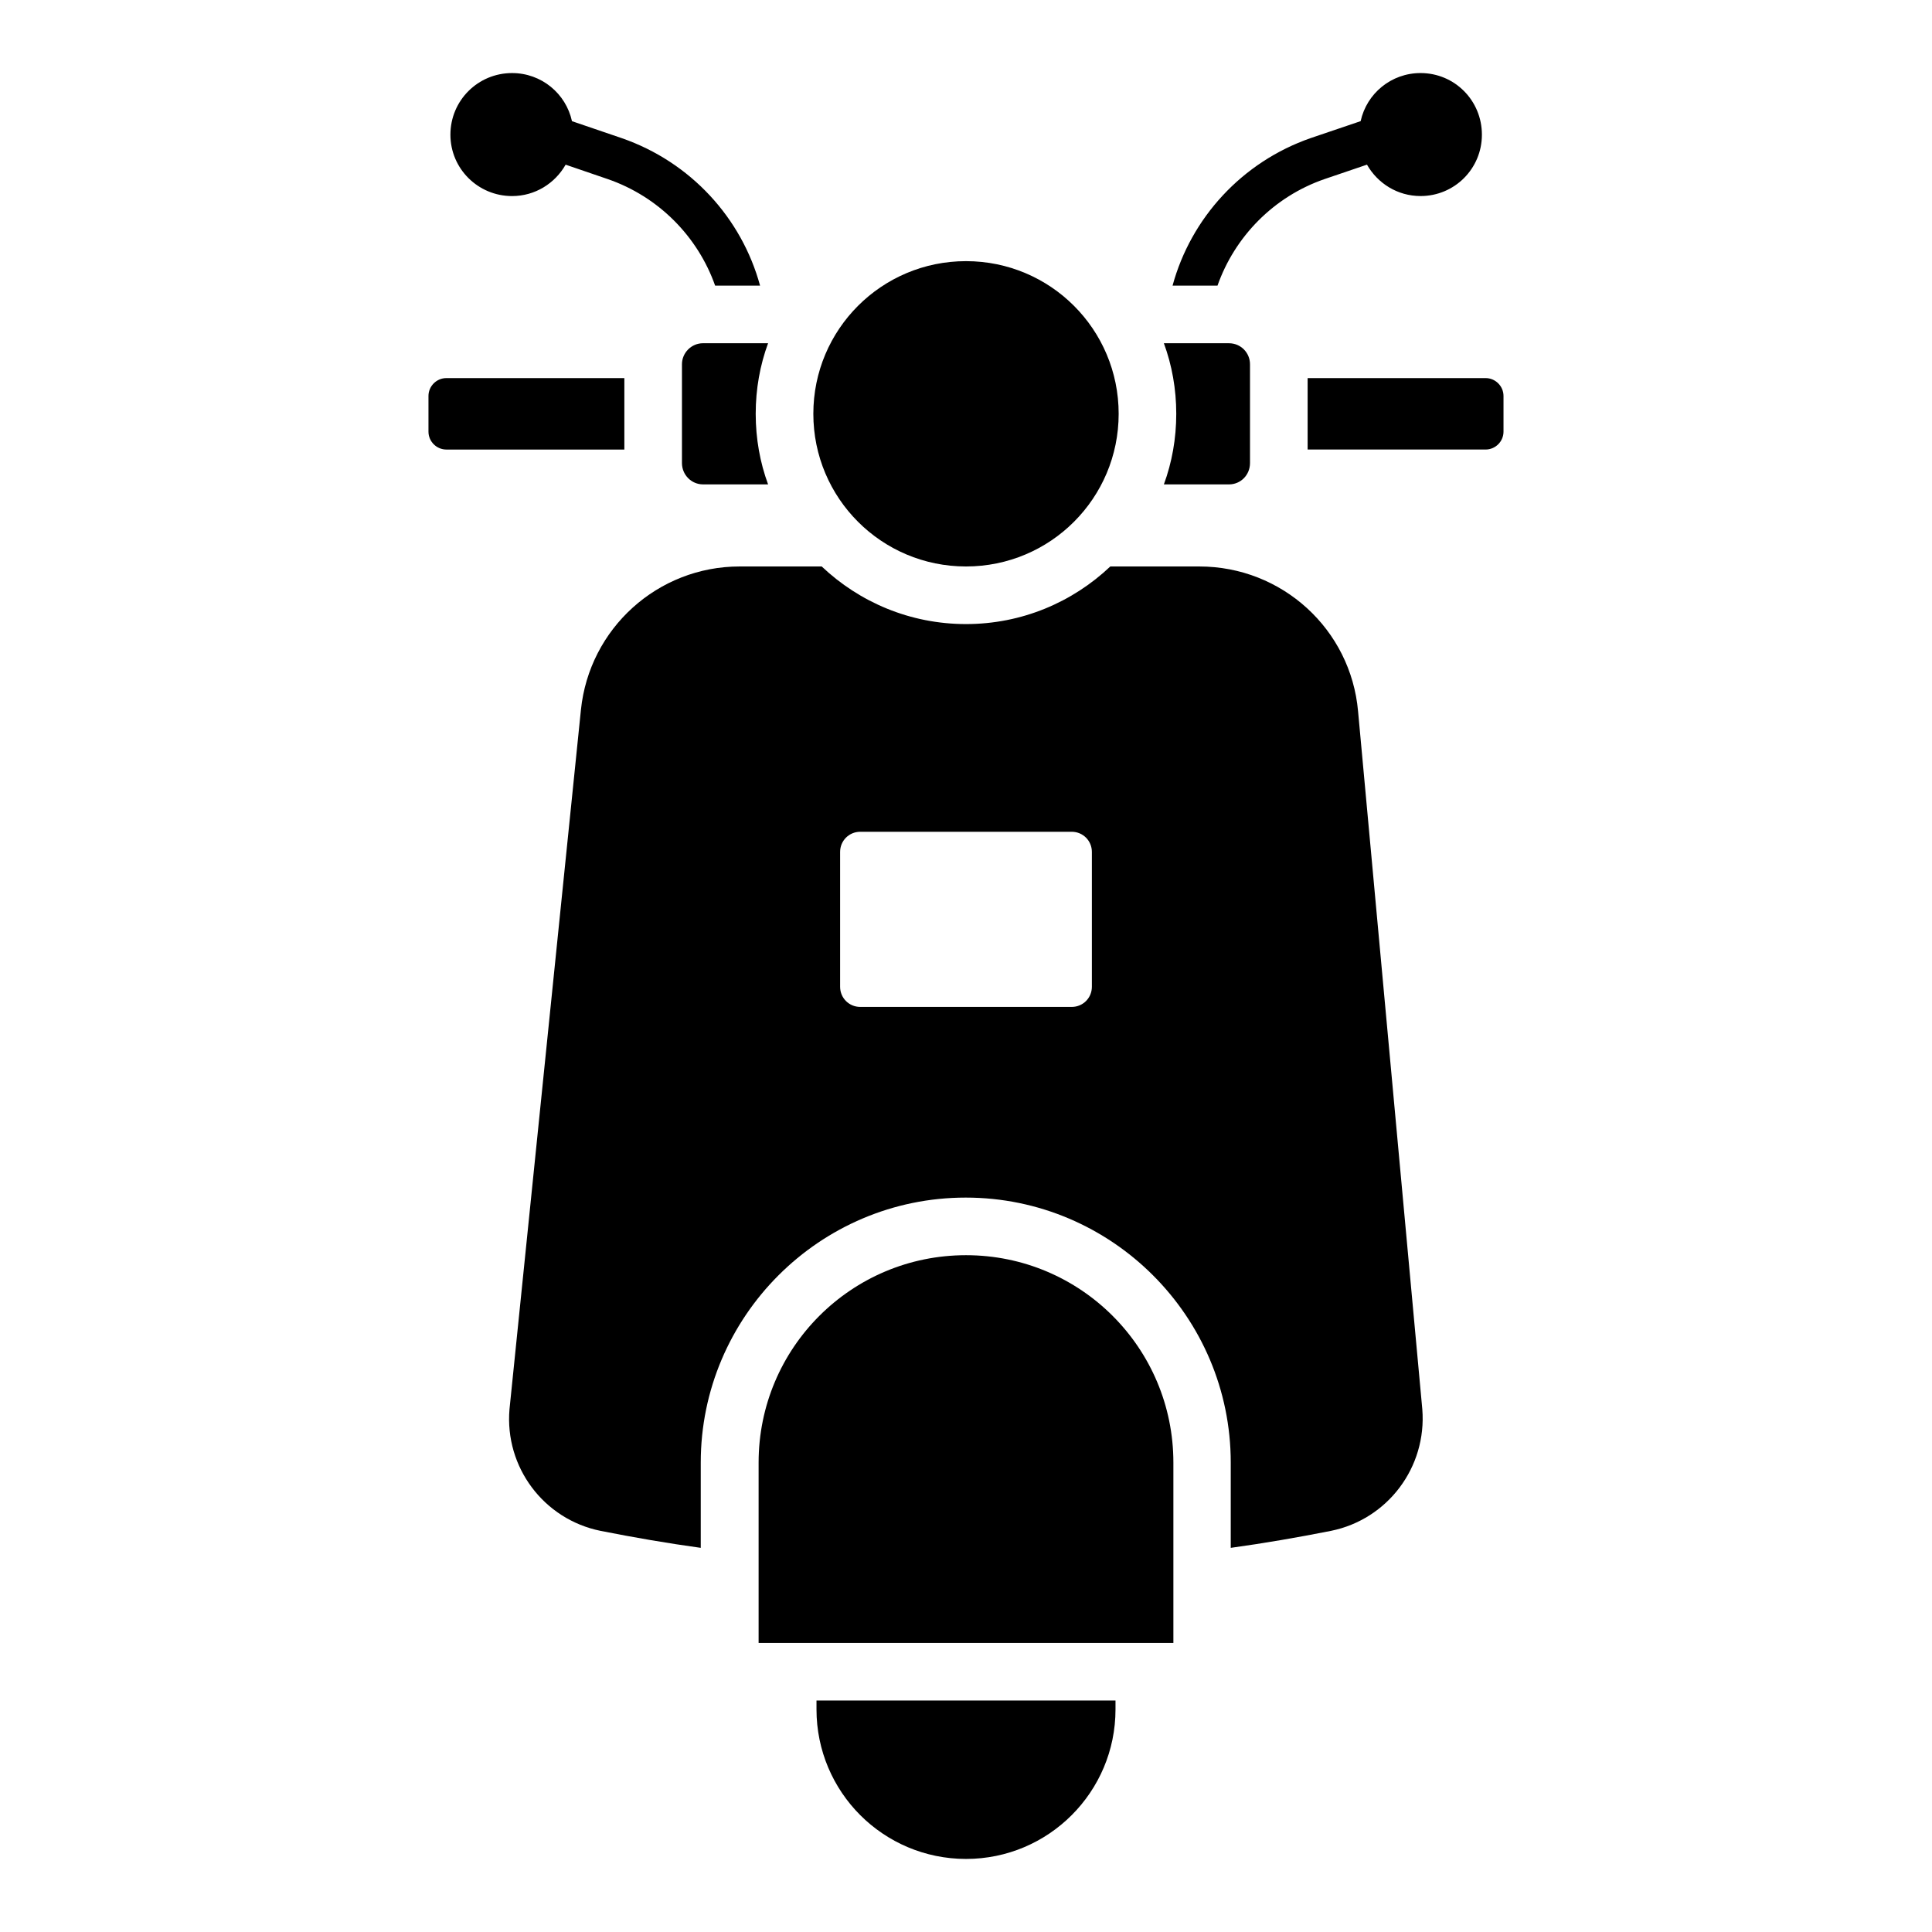
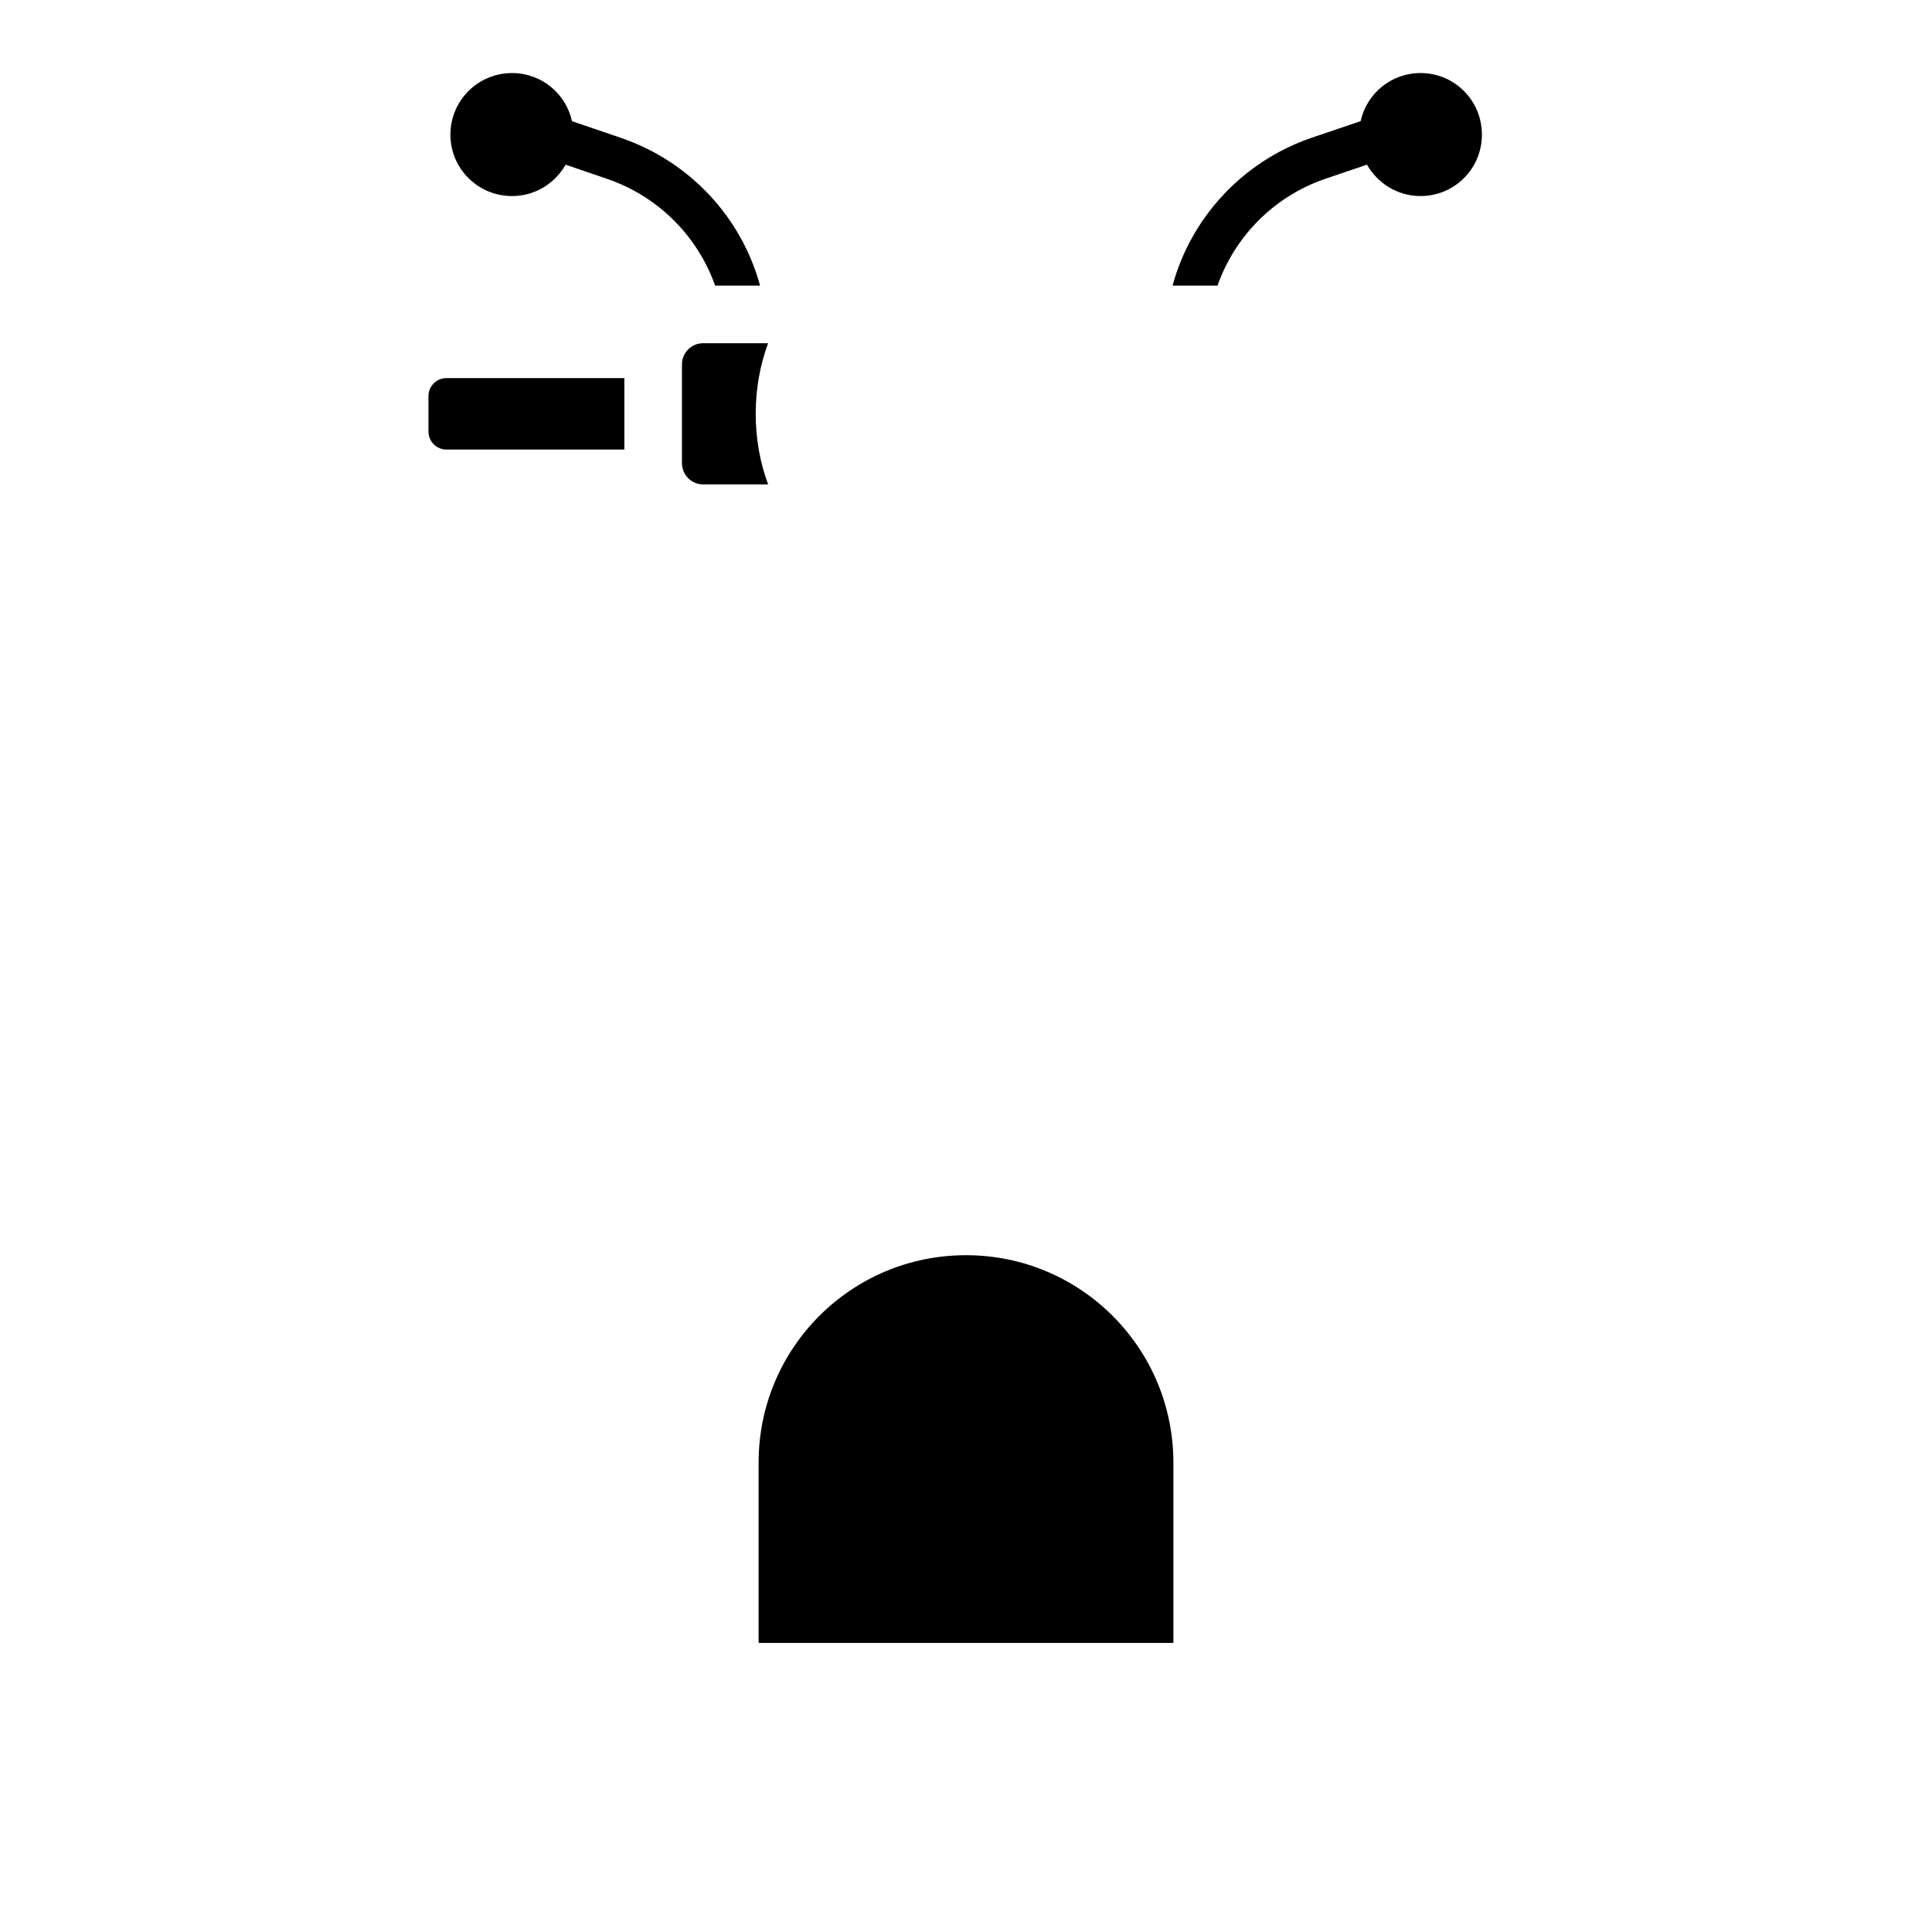
<svg xmlns="http://www.w3.org/2000/svg" fill="#000000" width="800px" height="800px" version="1.1" viewBox="144 144 512 512">
  <g>
    <path d="m400 476.64c-30.383 0-54.961 24.578-54.961 54.961v47.785h109.92v-47.785c0-30.379-24.582-54.961-54.961-54.961z" />
-     <path d="m360.38 597.02c0 10.914 4.426 20.84 11.602 28.016 7.18 7.172 17.102 11.602 28.02 11.602 21.906 0 39.617-17.785 39.617-39.617v-2.367h-79.238z" />
-     <path d="m469.69 272.37c3.129 0 5.574-2.519 5.574-5.648v-26.184c0-3.055-2.441-5.574-5.574-5.574h-17.25c2.137 5.801 3.281 12.137 3.281 18.703 0 6.566-1.145 12.902-3.281 18.703z" />
    <path d="m330.3 234.96c-3.055 0-5.574 2.519-5.574 5.574v26.184c0 3.129 2.519 5.648 5.574 5.648h17.25c-2.137-5.801-3.281-12.137-3.281-18.703 0-6.566 1.145-12.902 3.281-18.703z" />
-     <path d="m537.71 244.2h-47.176v18.93h47.176c2.594 0 4.734-2.137 4.734-4.734v-9.465c-0.004-2.594-2.141-4.731-4.734-4.731z" />
    <path d="m309.46 244.2h-47.176c-2.594 0-4.734 2.137-4.734 4.734v9.465c0 2.594 2.137 4.734 4.734 4.734h47.176z" />
    <path d="m495.04 191.45 11.223-3.816c2.824 4.961 8.09 8.32 14.199 8.32 9.008 0 16.258-7.25 16.258-16.258 0-9.082-7.25-16.336-16.258-16.336-7.785 0-14.273 5.418-15.879 12.746l-13.281 4.504c-18.168 6.336-31.68 21.145-36.562 39.082h11.91c4.574-12.977 14.879-23.586 28.391-28.242z" />
    <path d="m279.7 195.96c6.106 0 11.375-3.359 14.199-8.32l11.145 3.816c13.512 4.656 23.895 15.266 28.473 28.242h11.91c-4.887-17.938-18.398-32.746-36.641-39.082l-13.207-4.504c-1.605-7.328-8.094-12.75-15.879-12.75-9.008 0-16.336 7.25-16.336 16.336 0 9.008 7.328 16.262 16.336 16.262z" />
-     <path d="m400 294.12c22.367 0 40.457-18.09 40.457-40.457 0-22.367-18.09-40.457-40.457-40.457s-40.457 18.09-40.457 40.457c0 22.367 18.09 40.457 40.457 40.457z" />
-     <path d="m461.83 294.12h-23.586c-10 9.465-23.434 15.266-38.242 15.266s-28.242-5.801-38.242-15.266h-21.754c-21.68 0-39.848 16.41-42.059 38.016l-18.93 185.34c-1.297 15.344 9.082 29.16 24.121 32.215 8.855 1.754 17.711 3.281 26.566 4.504v-22.594c0-38.703 31.527-70.227 70.227-70.227 38.703 0 70.227 31.527 70.227 70.227v22.594c8.855-1.223 17.711-2.75 26.566-4.504 15.039-3.055 25.418-16.871 24.199-32.215l-17.023-184.96c-1.918-21.754-20.16-38.395-42.07-38.395zm-28.473 111.38c0 2.977-2.367 5.344-5.344 5.344h-56.031c-2.977 0-5.344-2.367-5.344-5.344v-35.727c0-2.977 2.367-5.344 5.344-5.344h56.031c2.977 0 5.344 2.367 5.344 5.344z" />
  </g>
</svg>